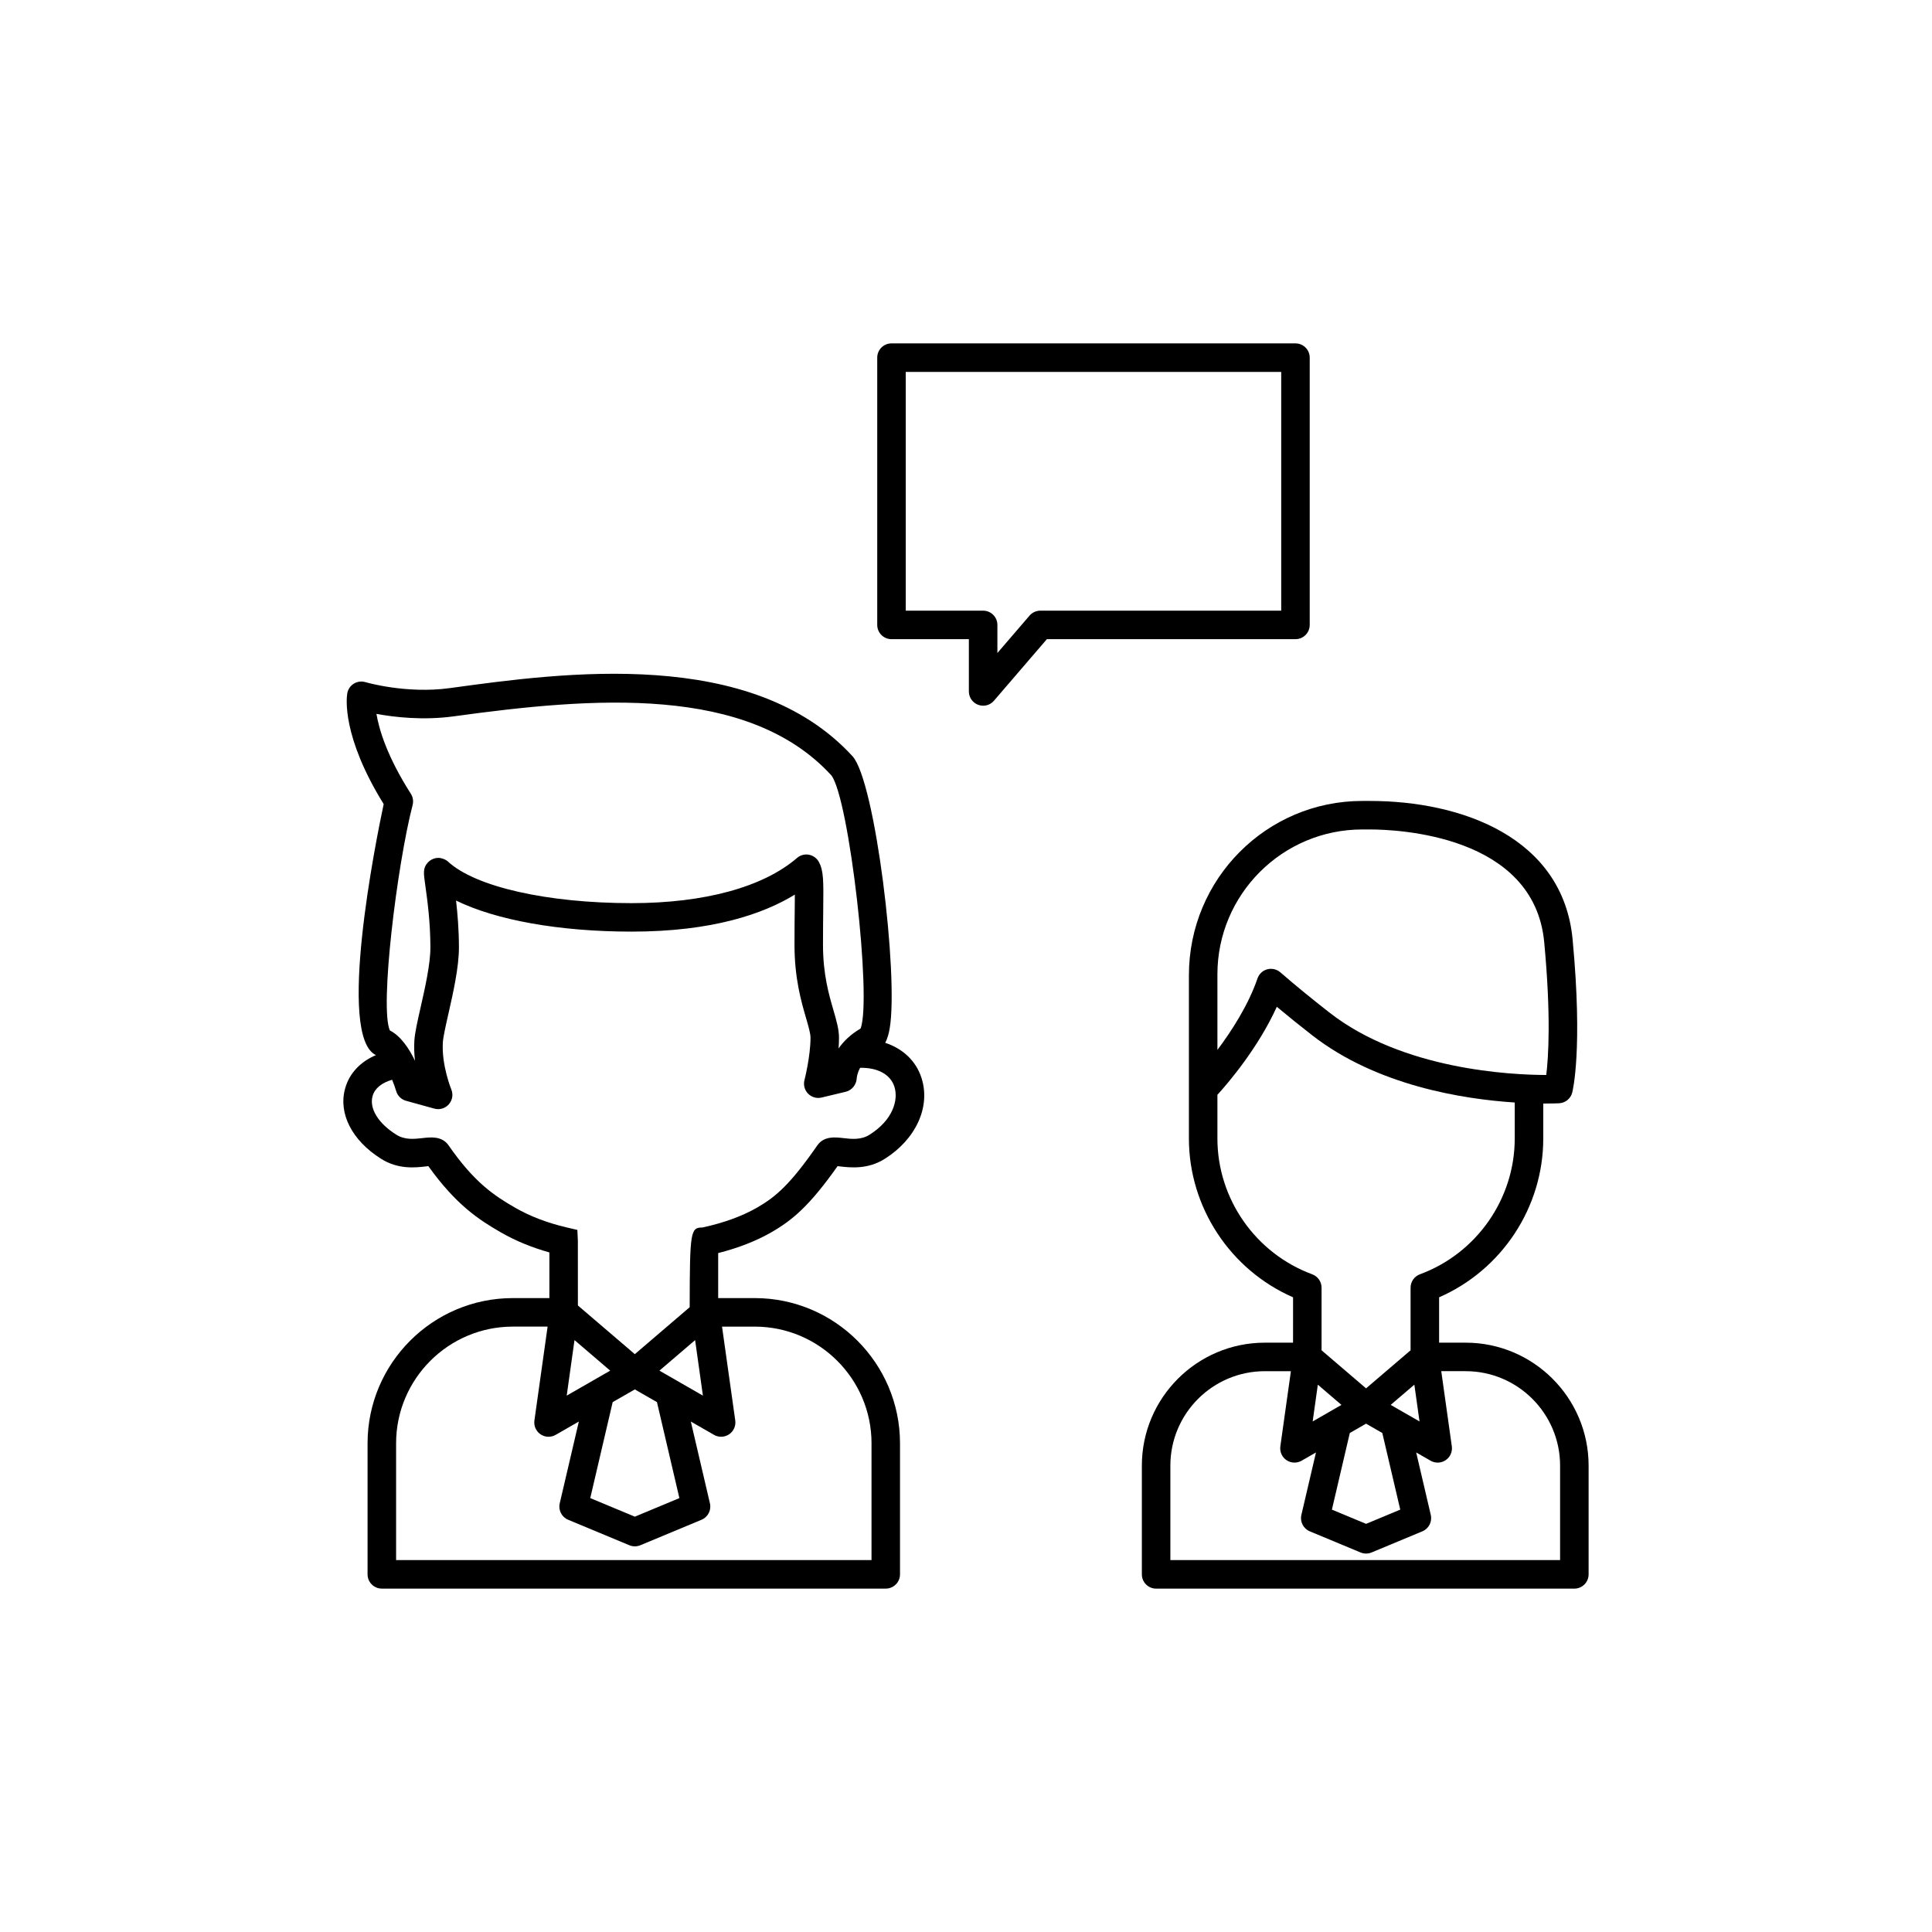
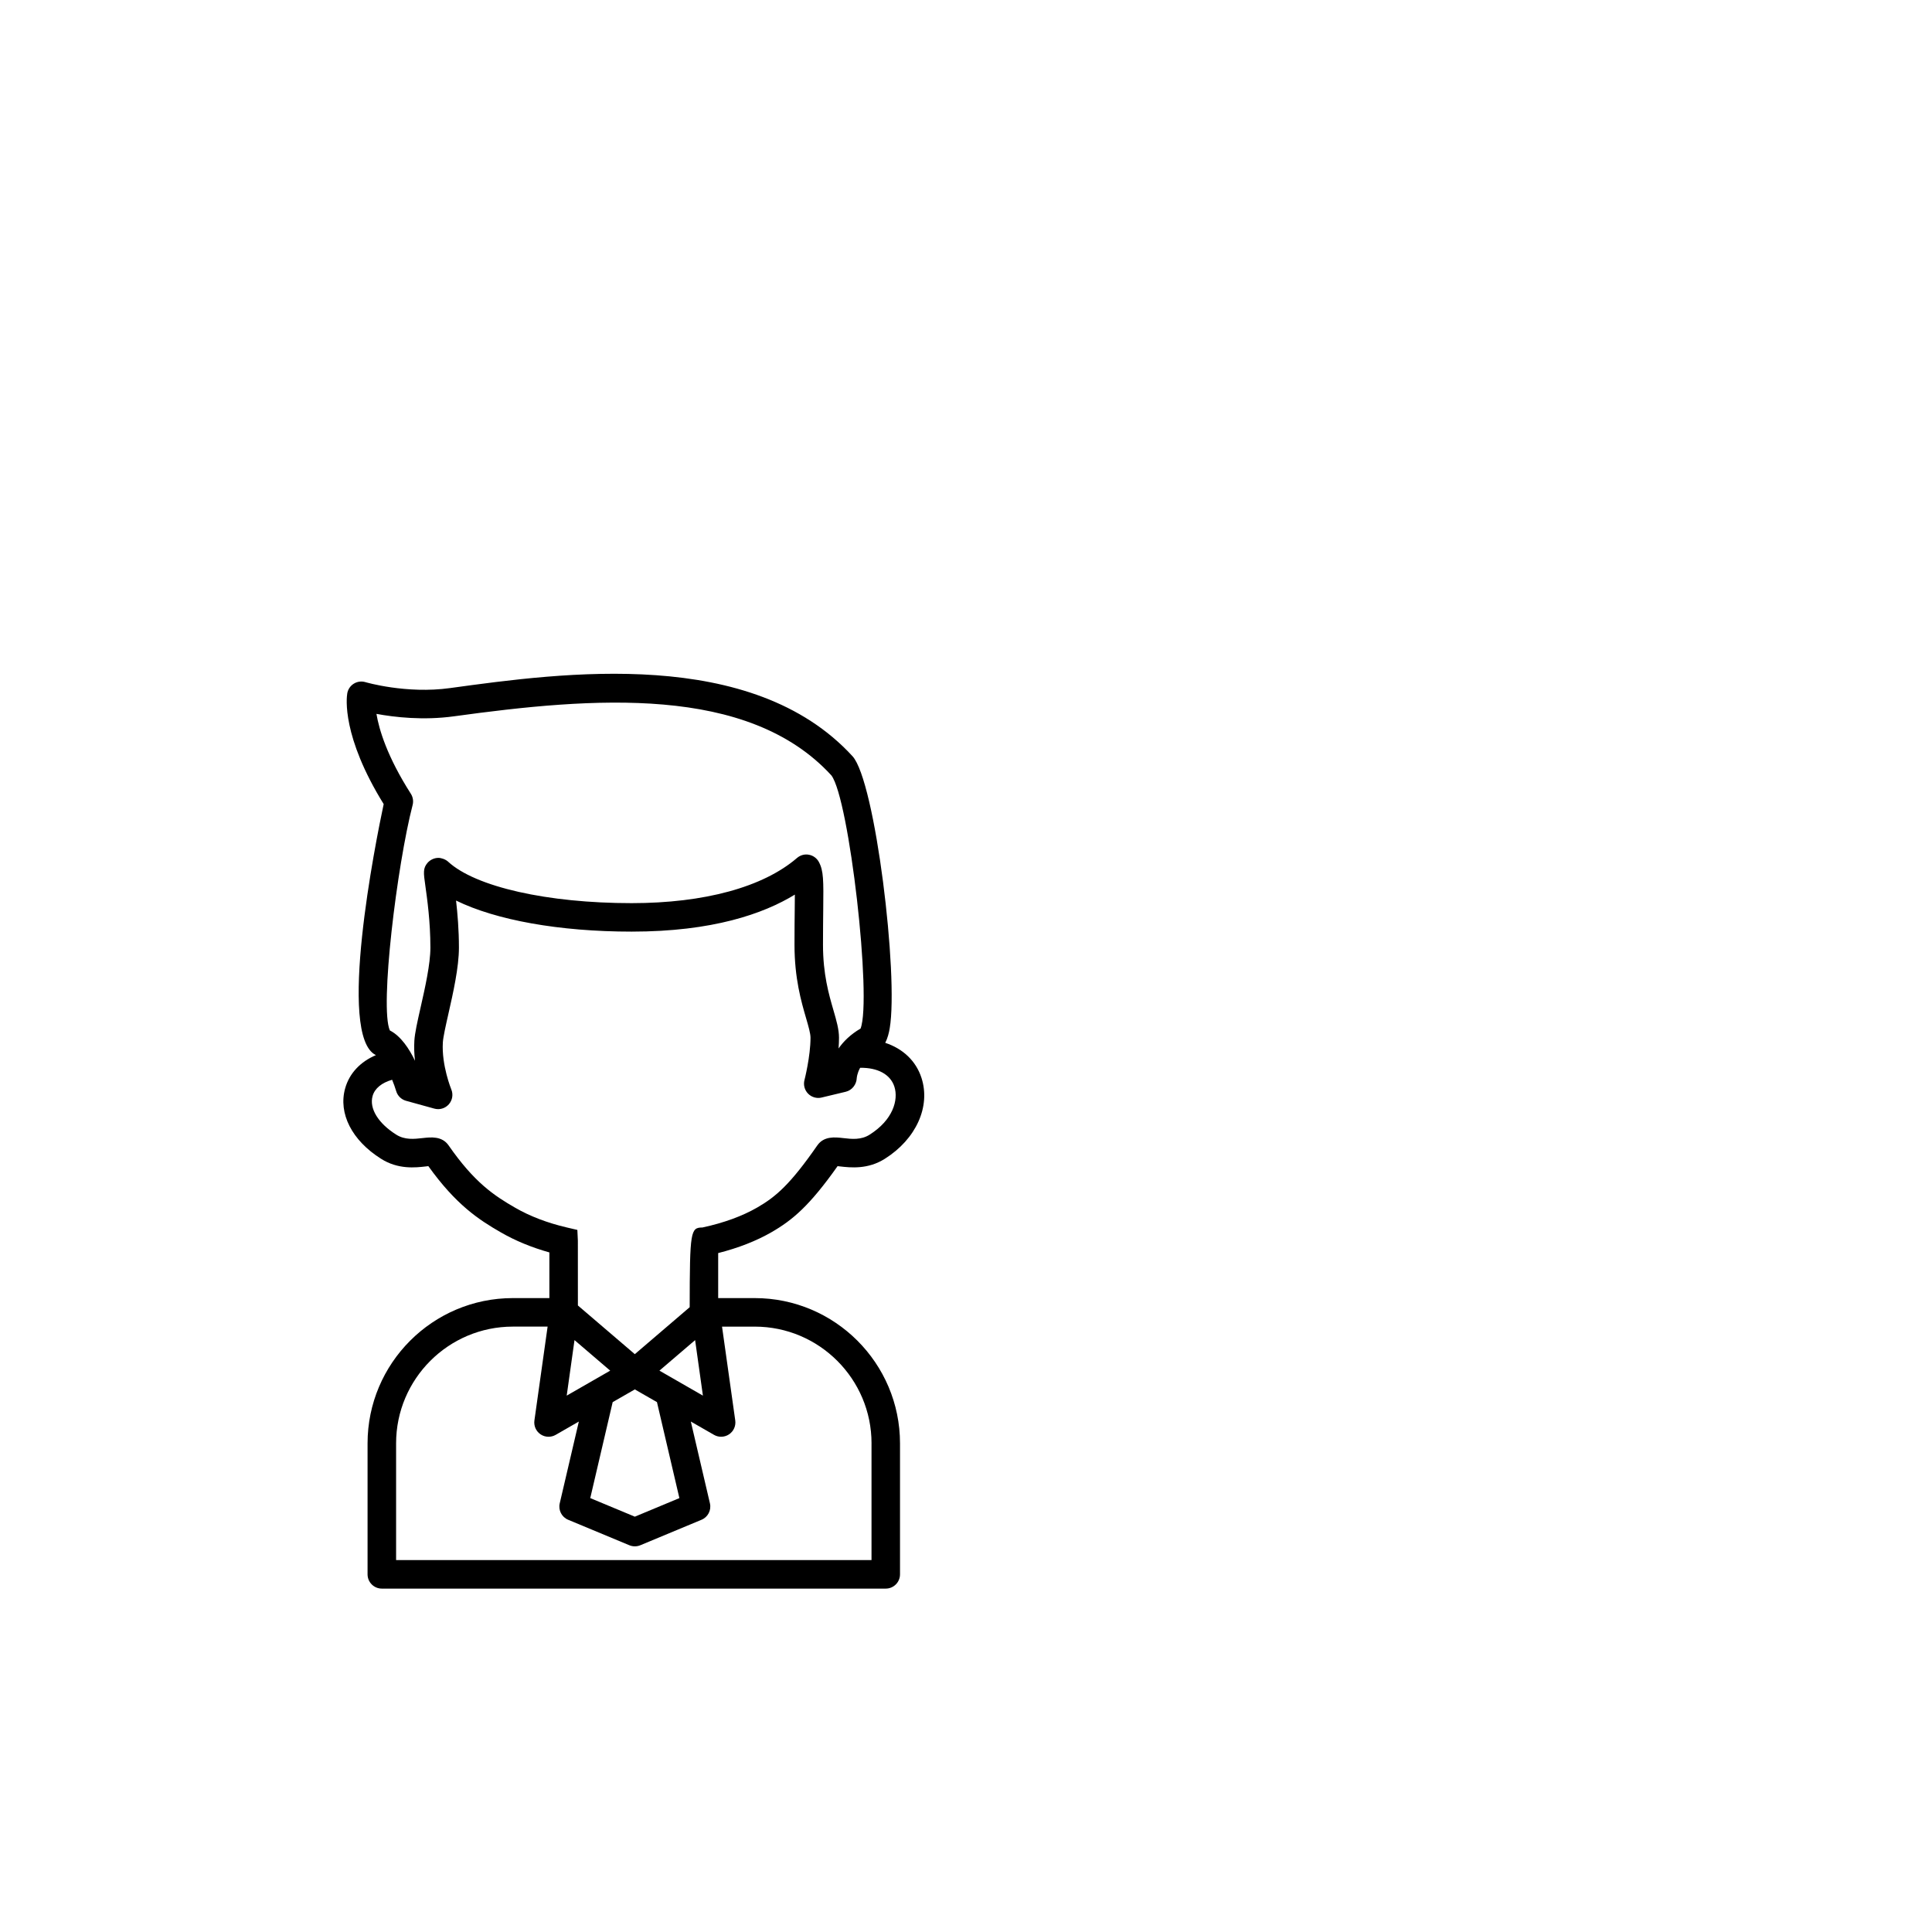
<svg xmlns="http://www.w3.org/2000/svg" fill="#000000" width="800px" height="800px" version="1.1" viewBox="144 144 512 512">
  <g>
-     <path d="m532.41 499.82h-7.031v-12.02c16.613-7.254 27.602-23.836 27.602-42.082v-9.273c0.172 0 0.383 0.004 0.547 0.004 2.098 0 3.398-0.059 3.672-0.074 1.645-0.09 3.047-1.234 3.457-2.828 0.117-0.457 2.84-11.473 0.102-40.586-2.547-27.059-29.422-36.703-53.715-36.703h-2.031c-25.328 0-45.938 20.609-45.938 46.203v43.258c0 18.242 10.988 34.828 27.602 42.082l-0.004 12.02h-7.477c-17.969 0-32.59 14.621-32.59 32.59v28.812c0 2.086 1.691 3.777 3.777 3.777h110.84c2.086 0 3.777-1.691 3.777-3.777v-28.812c0-17.969-14.621-32.59-32.59-32.59zm-17.328 44.246-9.059 3.769-9.055-3.769 4.746-20.309 1.211-0.695 3.094-1.777 4.309 2.477zm-21.844-33.113 6.262 5.359-2.973 1.707-0.004 0.004-4.652 2.676zm22.285 7.066-0.004-0.004-1.566-0.898-1.402-0.809 6.269-5.359 1.367 9.746zm-48.895-115.82c0-21.16 17.219-38.383 38.383-38.383h2.031c7.242 0 43.512 1.441 46.188 29.855 1.844 19.59 1.117 30.523 0.547 35.211-9.297-0.016-38.023-1.363-57.445-16.531-4.891-3.816-9.273-7.41-13.027-10.676-0.695-0.605-1.578-0.93-2.481-0.93-0.324 0-0.656 0.043-0.98 0.129-1.215 0.324-2.184 1.234-2.594 2.426-2.434 7.086-6.875 13.938-10.621 18.934zm0 43.523v-11.586c2.797-3.082 10.742-12.324 15.742-23.328 2.848 2.383 5.965 4.891 9.305 7.5 17.145 13.387 40.039 16.977 53.746 17.867v9.547c0 15.98-10.102 30.441-25.133 35.98-1.48 0.551-2.469 1.965-2.469 3.547v16.59l-11.797 10.09-11.793-10.09v-16.59c0-1.586-0.988-2.996-2.469-3.547-15.031-5.539-25.133-20-25.133-35.98zm90.812 111.72h-103.28v-25.031c0-13.805 11.227-25.031 25.031-25.031h6.91l-2.797 19.922c-0.195 1.434 0.434 2.848 1.629 3.656 0.641 0.434 1.379 0.648 2.117 0.648 0.648 0 1.301-0.168 1.883-0.5l3.816-2.191-3.871 16.555c-0.418 1.801 0.523 3.641 2.231 4.348l13.461 5.606c0.461 0.191 0.961 0.289 1.453 0.289 0.492 0 0.988-0.098 1.453-0.289l13.465-5.606c1.707-0.707 2.648-2.547 2.231-4.348l-3.867-16.555 3.816 2.191c0.586 0.336 1.234 0.5 1.883 0.5 0.738 0 1.48-0.215 2.117-0.648 1.195-0.809 1.824-2.223 1.629-3.656l-2.801-19.926h6.461c13.805 0 25.031 11.227 25.031 25.031z" />
    <path d="m378.6 420.36c0.629-1.223 0.973-2.602 1.184-3.848 2.371-14.07-3.812-65.504-9.863-72.109-26.633-29.059-76.723-22.168-106.66-18.055-11.559 1.605-22.316-1.539-22.43-1.578-1.047-0.305-2.16-0.152-3.074 0.414-0.922 0.57-1.551 1.512-1.73 2.578-0.191 1.125-1.5 11.316 9.652 29.332-2.129 9.965-12.469 61.512-2.059 66.527-4.098 1.738-7.035 4.801-8.152 8.809-1.855 6.641 1.789 13.789 9.5 18.648 4.527 2.887 9.152 2.352 11.898 2.035 0.23-0.023 0.449-0.055 0.648-0.078 7.312 10.199 13.273 14.141 19.223 17.562 3.812 2.199 8.129 3.981 12.855 5.309v12.102h-9.688c-21.227 0-38.496 17.27-38.496 38.496v34.715c0 2.086 1.691 3.777 3.777 3.777h133.55c2.086 0 3.777-1.691 3.777-3.777v-34.715c0-21.227-17.27-38.496-38.496-38.496h-9.691v-11.93c5.359-1.359 10.098-3.211 14.109-5.519 5.598-3.223 10.125-7.031 17.535-17.523 0.203 0.023 0.418 0.055 0.645 0.078 2.75 0.316 7.375 0.84 11.883-2.027 8.27-5.211 12.172-13.82 9.707-21.43-1.469-4.551-4.981-7.777-9.609-9.297zm-134.84-87.176c4.789 0.887 12.398 1.766 20.531 0.648 36.797-5.066 77.918-8.453 100.03 15.652 4.746 6.199 10.781 59.293 7.738 67.094-2.711 1.578-4.562 3.453-5.832 5.277 0.074-0.949 0.117-1.91 0.117-2.844 0-2.215-0.676-4.543-1.457-7.238-1.238-4.269-2.785-9.586-2.785-17.387 0-3.832 0.035-6.914 0.062-9.41 0.082-7.625 0.109-10.195-1.156-12.543-0.547-1.008-1.516-1.711-2.641-1.918-1.117-0.223-2.281 0.109-3.148 0.852-8.965 7.723-24.531 11.977-43.836 11.977-22.316 0-41.406-4.316-48.633-10.992-0.707-0.656-1.891-1.023-2.602-1.004-1.086 0.012-2.144 0.508-2.856 1.328-1.227 1.426-1.055 2.672-0.582 5.984 0.5 3.578 1.348 9.566 1.348 16.473 0 4.387-1.441 10.75-2.598 15.863-0.852 3.769-1.523 6.746-1.652 8.812-0.109 1.812-0.023 3.609 0.168 5.309-1.504-3.144-3.711-6.523-6.66-8.039-2.742-6.082 1.914-43.848 6.031-59.738 0.266-1.02 0.094-2.102-0.473-2.988-6.297-9.855-8.422-17.023-9.113-21.168zm84.453 165.96 2.066 14.711-6.988-4.016-0.004-0.004-4.531-2.602zm-10.113 16.43 5.945 25.438-11.809 4.922-11.812-4.922 5.941-25.434 5.871-3.371 2.852 1.641zm-14.777-6.969-2.144 1.23-6.996 4.019 2.066-14.715 9.461 8.094zm71.637 17.898v30.938h-125.99v-30.938c0-17.059 13.879-30.938 30.938-30.938h9.215l-3.5 24.887c-0.195 1.434 0.434 2.848 1.629 3.656 0.633 0.434 1.379 0.648 2.117 0.648 0.648 0 1.301-0.168 1.883-0.5l6.148-3.531-5.066 21.68c-0.418 1.801 0.523 3.641 2.231 4.348l16.223 6.754c0.461 0.191 0.961 0.289 1.453 0.289 0.492 0 0.988-0.098 1.453-0.289l16.215-6.754c1.707-0.707 2.648-2.547 2.231-4.348l-5.066-21.684 6.148 3.531c0.586 0.336 1.234 0.5 1.883 0.5 0.738 0 1.48-0.215 2.117-0.648 1.195-0.809 1.824-2.223 1.629-3.656l-3.504-24.879h8.68c17.059 0 30.938 13.879 30.938 30.934zm-0.496-81.805c-2.269 1.445-4.773 1.168-6.988 0.906-2.156-0.242-5.117-0.59-6.883 1.945-7.133 10.277-10.961 13.605-15.922 16.457-3.977 2.289-8.855 4.07-14.523 5.293-3.129 0.031-3.356 0.879-3.375 21.125l-14.539 12.445-15.086-12.906-0.008-17.172-0.133-2.848-2.781-0.648c-5.16-1.207-9.77-2.965-13.719-5.246-5.609-3.227-10.809-6.695-17.625-16.508-1.75-2.519-4.715-2.18-6.879-1.938-2.199 0.246-4.715 0.543-7-0.914-4.781-3.012-7.184-6.934-6.262-10.23 0.57-2.055 2.488-3.543 5.176-4.309 0.406 0.98 0.777 2.004 1.078 3.008 0.367 1.25 1.359 2.223 2.613 2.566l7.492 2.07c0.336 0.094 0.676 0.137 1.008 0.137 1.074 0 2.109-0.457 2.84-1.285 0.953-1.086 1.207-2.621 0.645-3.957-0.023-0.062-2.602-6.387-2.234-12.434 0.09-1.457 0.762-4.438 1.477-7.602 1.238-5.481 2.785-12.297 2.785-17.531 0-4.684-0.367-9.02-0.762-12.469 10.547 5.18 27.344 8.234 46.527 8.234 21.453 0 34.941-4.719 43.258-9.809 0 1.145-0.016 2.43-0.031 3.809-0.031 2.516-0.062 5.625-0.062 9.492 0 8.875 1.781 15.016 3.086 19.496 0.621 2.141 1.156 3.988 1.156 5.125 0 4.961-1.586 11.184-1.605 11.242-0.328 1.285 0.039 2.648 0.969 3.59 0.93 0.949 2.309 1.34 3.57 1.027l6.422-1.539c1.645-0.395 2.828-1.914 2.898-3.602 0.004-0.09 0.09-1.266 0.898-2.742 4.59-0.07 8.004 1.695 9.074 4.988 1.148 3.566-0.426 8.871-6.555 12.73z" />
-     <path d="m491.09 309.61v-70.832c0-2.086-1.691-3.777-3.777-3.777h-107.06c-2.086 0-3.777 1.691-3.777 3.777v70.832c0 2.086 1.691 3.777 3.777 3.777h20.508v13.855c0 1.578 0.984 2.992 2.465 3.543 0.43 0.156 0.871 0.234 1.312 0.234 1.078 0 2.137-0.461 2.863-1.312l14.031-16.32h65.879c2.086 0 3.777-1.691 3.777-3.777zm-7.555-3.777h-63.832c-1.102 0-2.144 0.48-2.863 1.312l-8.52 9.91v-7.445c0-2.086-1.691-3.777-3.777-3.777h-20.508l-0.004-63.277h99.504z" />
  </g>
</svg>